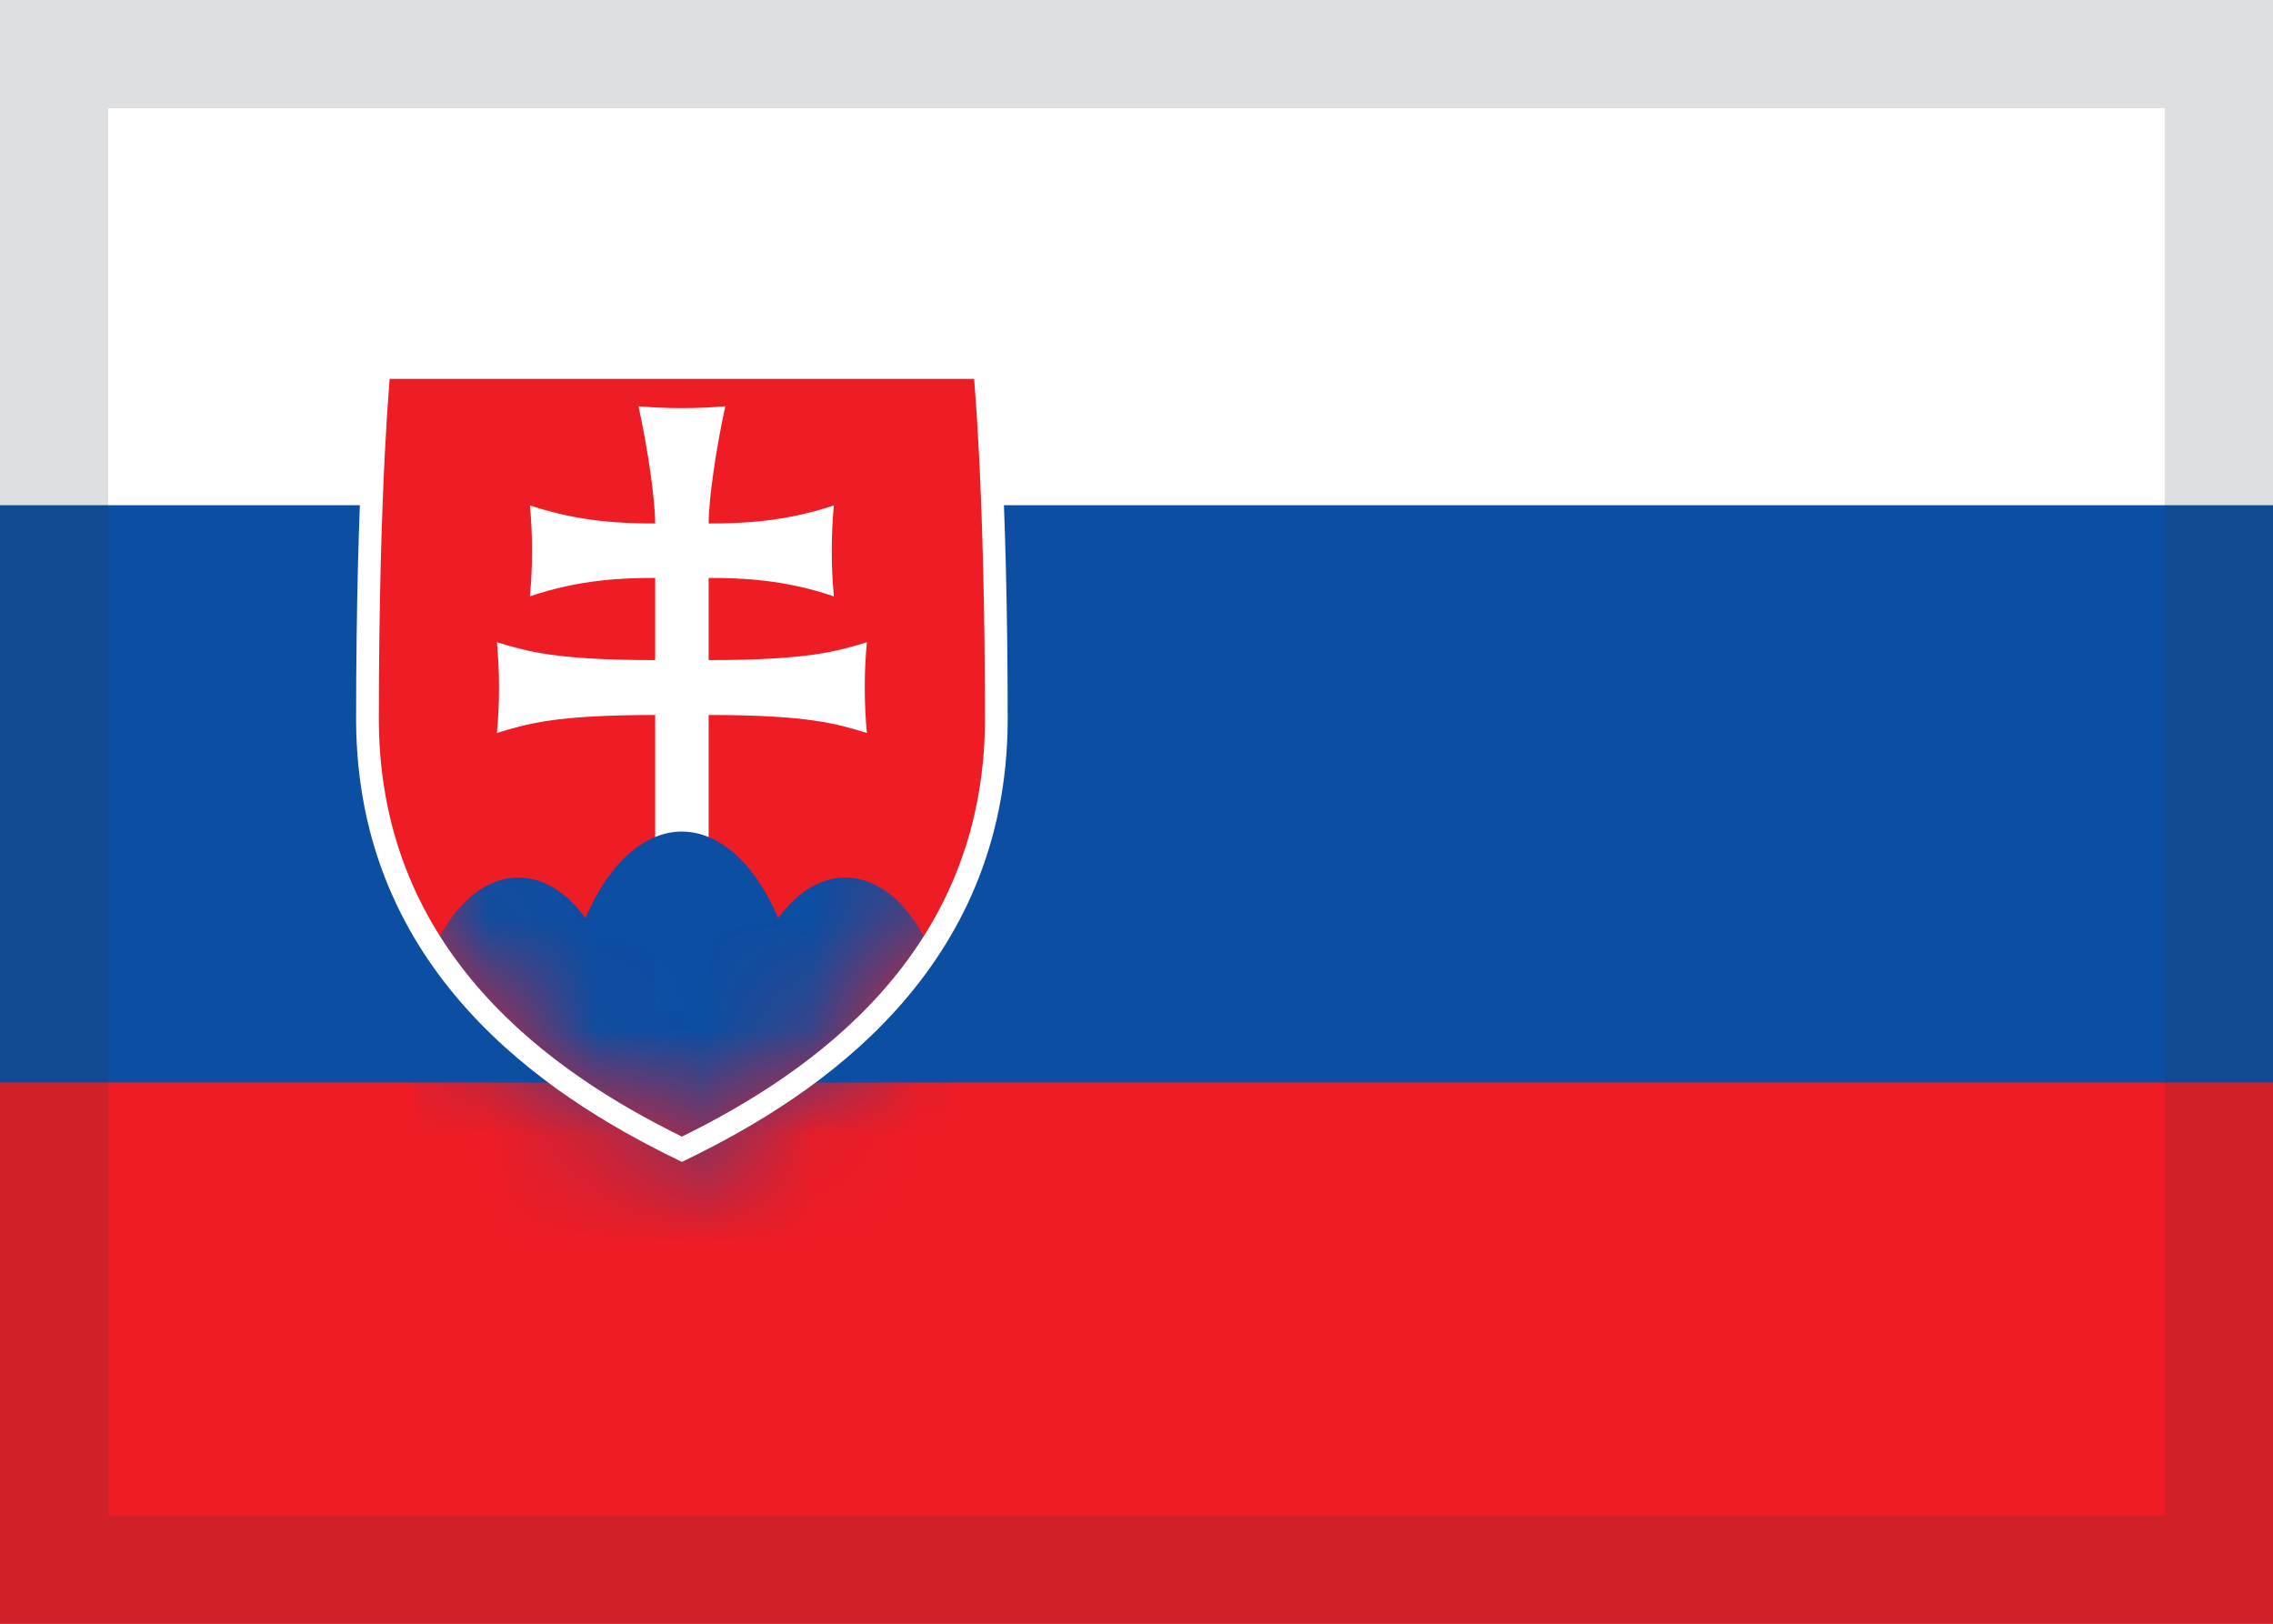
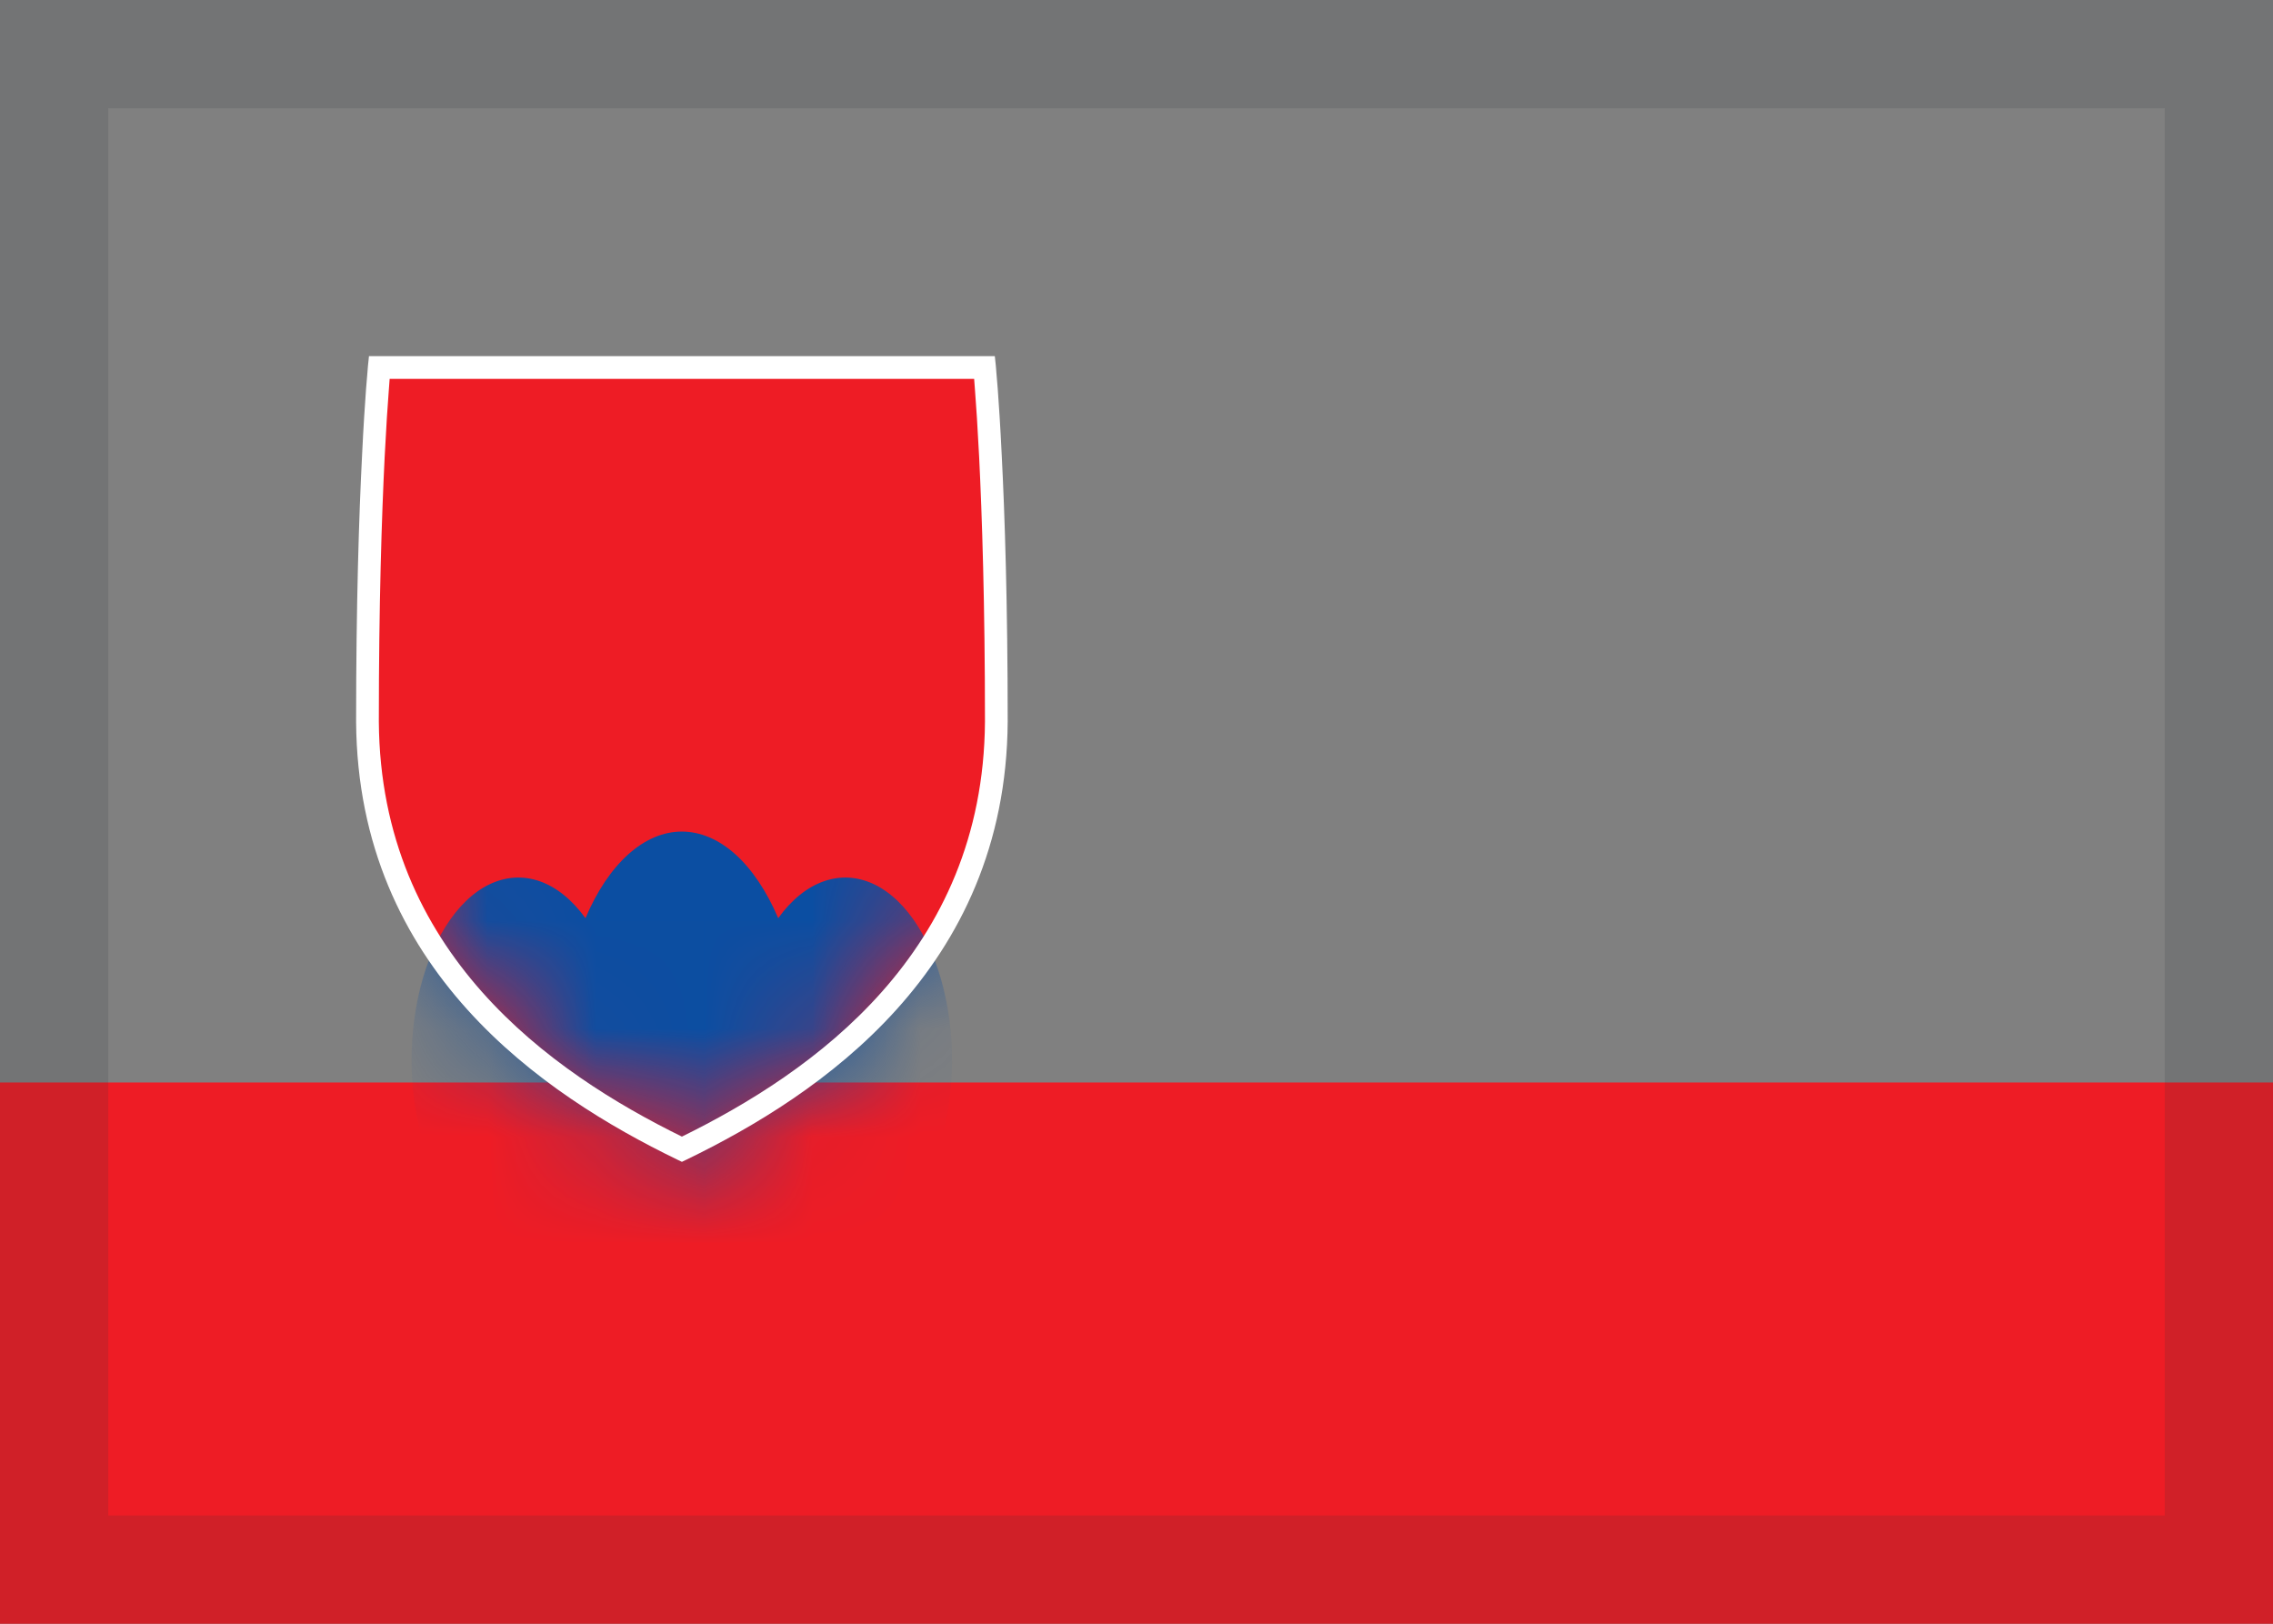
<svg xmlns="http://www.w3.org/2000/svg" width="21" height="15" viewBox="0 0 21 15" fill="none">
  <rect x="0" y="0" width="21" height="15" fill="#808080" stroke="none" />
  <g clip-path="url(#clip0_831_23526)">
    <g clip-path="url(#clip1_831_23526)">
-       <path d="M0 0H21V14H0V0Z" fill="white" />
-       <path d="M0 4.667H21V14H0V4.667Z" fill="#0B4EA2" />
      <path d="M0 10H21V15H0V10Z" fill="#EE1C25" />
      <path d="M9.096 3.395C9.096 3.395 9.205 4.486 9.205 6.667C9.189 8.896 7.523 10.024 6.3 10.617C5.076 10.024 3.41 8.896 3.395 6.667C3.395 4.486 3.503 3.395 3.503 3.395H9.096Z" fill="#EE1C25" />
-       <path d="M6.053 9.333V6.605C5.129 6.605 4.867 6.687 4.591 6.771C4.617 6.492 4.617 6.211 4.591 5.933C4.867 6.016 5.129 6.098 6.053 6.098V5.339C5.761 5.339 5.359 5.351 4.896 5.509C4.922 5.229 4.922 4.948 4.896 4.669C5.359 4.824 5.761 4.836 6.053 4.836C6.053 4.616 5.985 4.144 5.899 3.753C6.166 3.776 6.434 3.776 6.701 3.753C6.615 4.144 6.547 4.616 6.547 4.836C6.839 4.836 7.241 4.824 7.704 4.669C7.678 4.948 7.678 5.229 7.704 5.509C7.241 5.351 6.839 5.339 6.547 5.339V6.098C7.471 6.098 7.733 6.016 8.009 5.933C7.983 6.211 7.983 6.492 8.009 6.771C7.733 6.687 7.471 6.605 6.547 6.605V9.333H6.053Z" fill="white" />
      <mask id="mask0_831_23526" style="mask-type:luminance" maskUnits="userSpaceOnUse" x="3" y="3" width="7" height="8">
        <path d="M9.096 3.395C9.096 3.395 9.205 4.486 9.205 6.667C9.189 8.896 7.523 10.024 6.3 10.617C5.076 10.024 3.41 8.896 3.395 6.667C3.395 4.486 3.503 3.395 3.503 3.395H9.096Z" fill="white" />
      </mask>
      <g mask="url(#mask0_831_23526)">
        <path d="M4.788 11.478C4.631 11.478 4.475 11.413 4.335 11.289C4.195 11.165 4.075 10.985 3.983 10.765C3.892 10.545 3.834 10.29 3.812 10.023C3.79 9.756 3.807 9.484 3.859 9.23C3.912 8.975 3.999 8.746 4.115 8.562C4.23 8.378 4.369 8.243 4.521 8.17C4.673 8.097 4.832 8.087 4.987 8.141C5.141 8.195 5.286 8.312 5.409 8.482C5.515 8.232 5.65 8.031 5.805 7.892C5.959 7.754 6.128 7.682 6.299 7.682C6.471 7.682 6.64 7.754 6.794 7.892C6.948 8.031 7.083 8.232 7.19 8.482C7.312 8.312 7.457 8.195 7.612 8.141C7.766 8.087 7.926 8.097 8.078 8.17C8.23 8.243 8.369 8.378 8.484 8.562C8.599 8.746 8.687 8.975 8.739 9.23C8.792 9.484 8.808 9.756 8.786 10.023C8.765 10.29 8.706 10.545 8.615 10.765C8.524 10.985 8.403 11.165 8.263 11.289C8.123 11.413 7.968 11.478 7.81 11.478H4.788Z" fill="#0B4EA2" />
      </g>
      <path fill-rule="evenodd" clip-rule="evenodd" d="M3.409 3.29H9.191L9.201 3.385L9.096 3.395C9.201 3.385 9.201 3.385 9.201 3.385L9.201 3.386L9.201 3.388C9.201 3.39 9.202 3.394 9.202 3.398C9.203 3.407 9.204 3.42 9.205 3.437C9.208 3.472 9.213 3.523 9.218 3.592C9.228 3.729 9.242 3.934 9.255 4.208C9.283 4.755 9.31 5.575 9.31 6.668V6.668L9.31 6.668C9.294 8.961 7.576 10.114 6.346 10.711L6.3 10.733L6.254 10.711C5.024 10.114 3.306 8.961 3.29 6.668L3.29 6.668V6.668C3.29 5.575 3.317 4.755 3.345 4.208C3.358 3.934 3.372 3.729 3.382 3.592C3.387 3.523 3.392 3.472 3.395 3.437C3.396 3.42 3.397 3.407 3.398 3.398C3.399 3.394 3.399 3.39 3.399 3.388L3.399 3.386L3.399 3.385C3.399 3.385 3.399 3.385 3.504 3.395L3.399 3.385L3.409 3.29ZM3.6 3.5C3.598 3.529 3.595 3.565 3.592 3.607C3.581 3.743 3.568 3.947 3.554 4.218C3.527 4.762 3.5 5.578 3.5 6.667C3.515 8.804 5.09 9.905 6.3 10.5C7.51 9.905 9.085 8.804 9.1 6.667C9.1 5.578 9.073 4.762 9.046 4.218C9.032 3.947 9.019 3.743 9.008 3.607C9.005 3.565 9.002 3.529 9 3.5H3.6Z" fill="white" />
    </g>
    <path fill-rule="evenodd" clip-rule="evenodd" d="M0 0H21V15H0V0ZM1 1V14H20V1H1Z" fill="#2F343A" fill-opacity="0.16" />
  </g>
  <defs>
    <clipPath id="clip0_831_23526">
      <rect width="21" height="15" fill="white" />
    </clipPath>
    <clipPath id="clip1_831_23526">
      <rect width="21" height="15" fill="white" />
    </clipPath>
  </defs>
</svg>